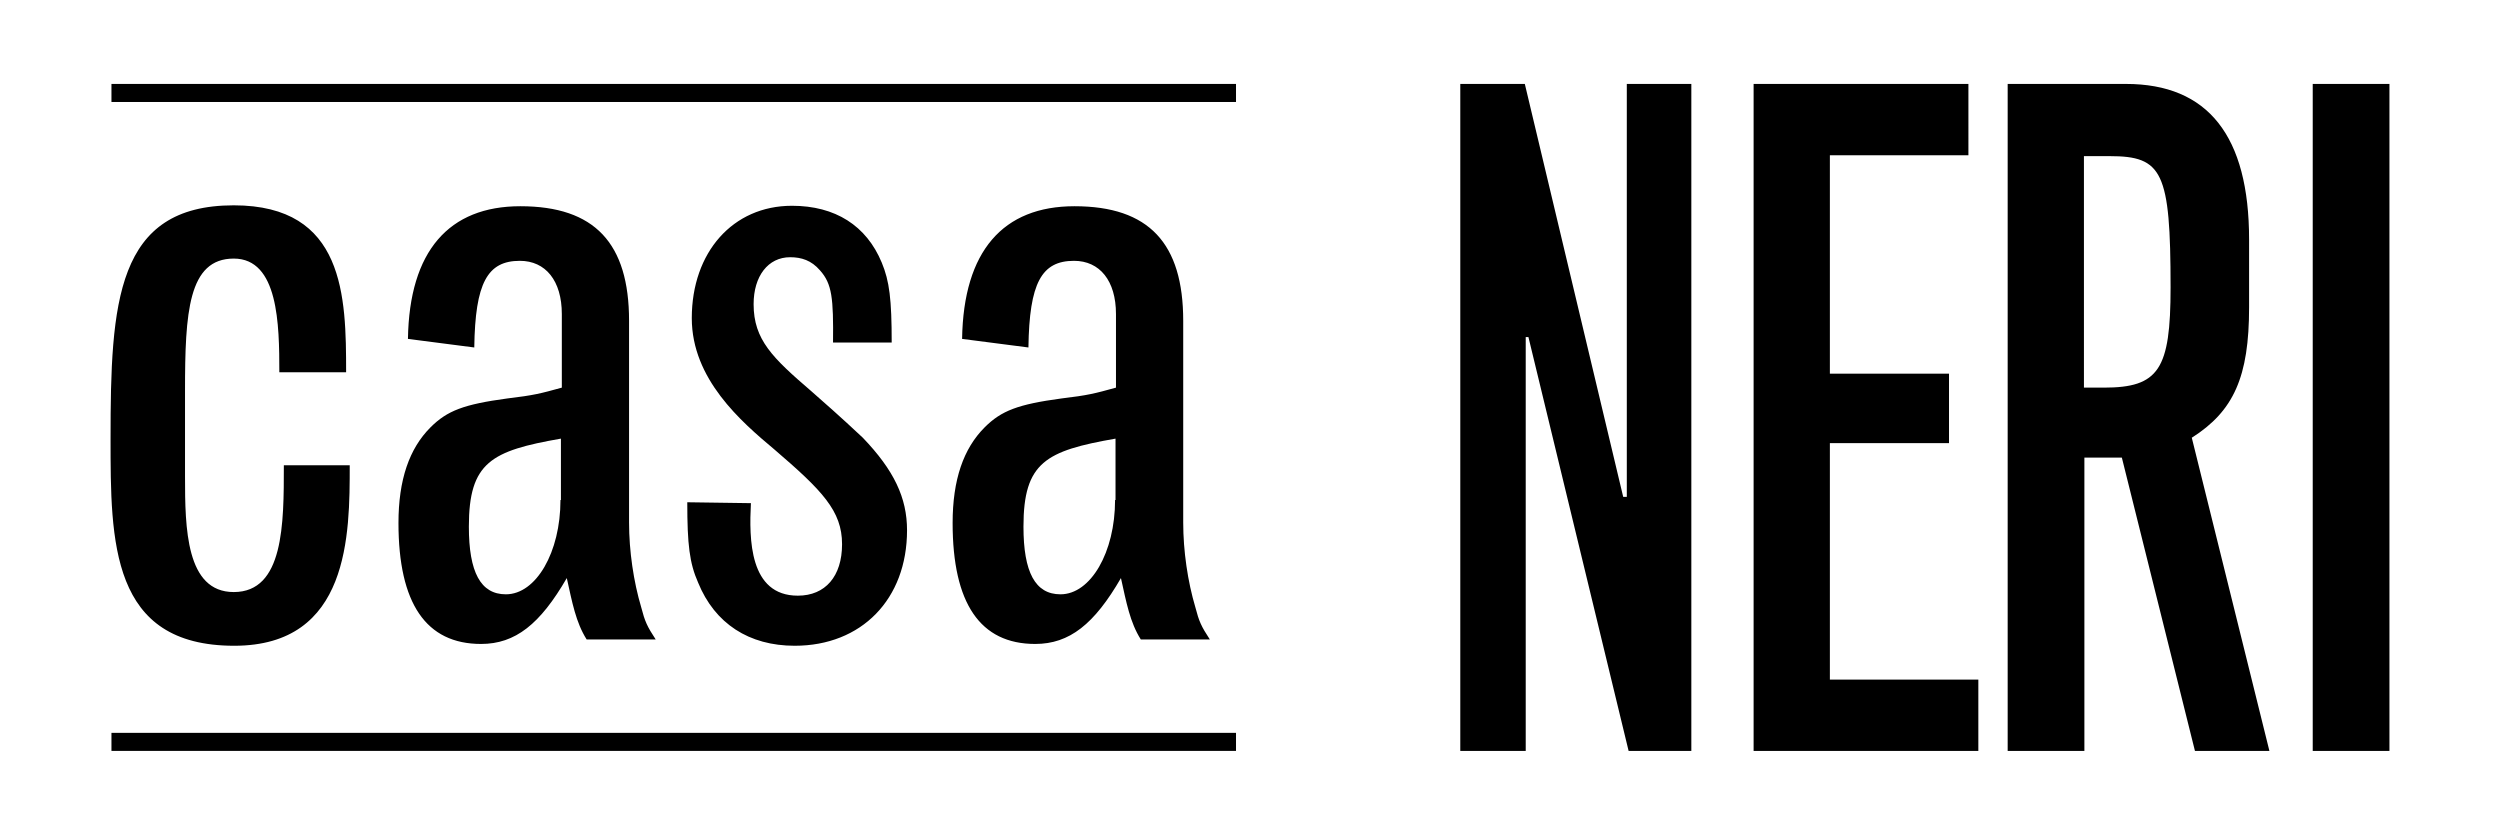
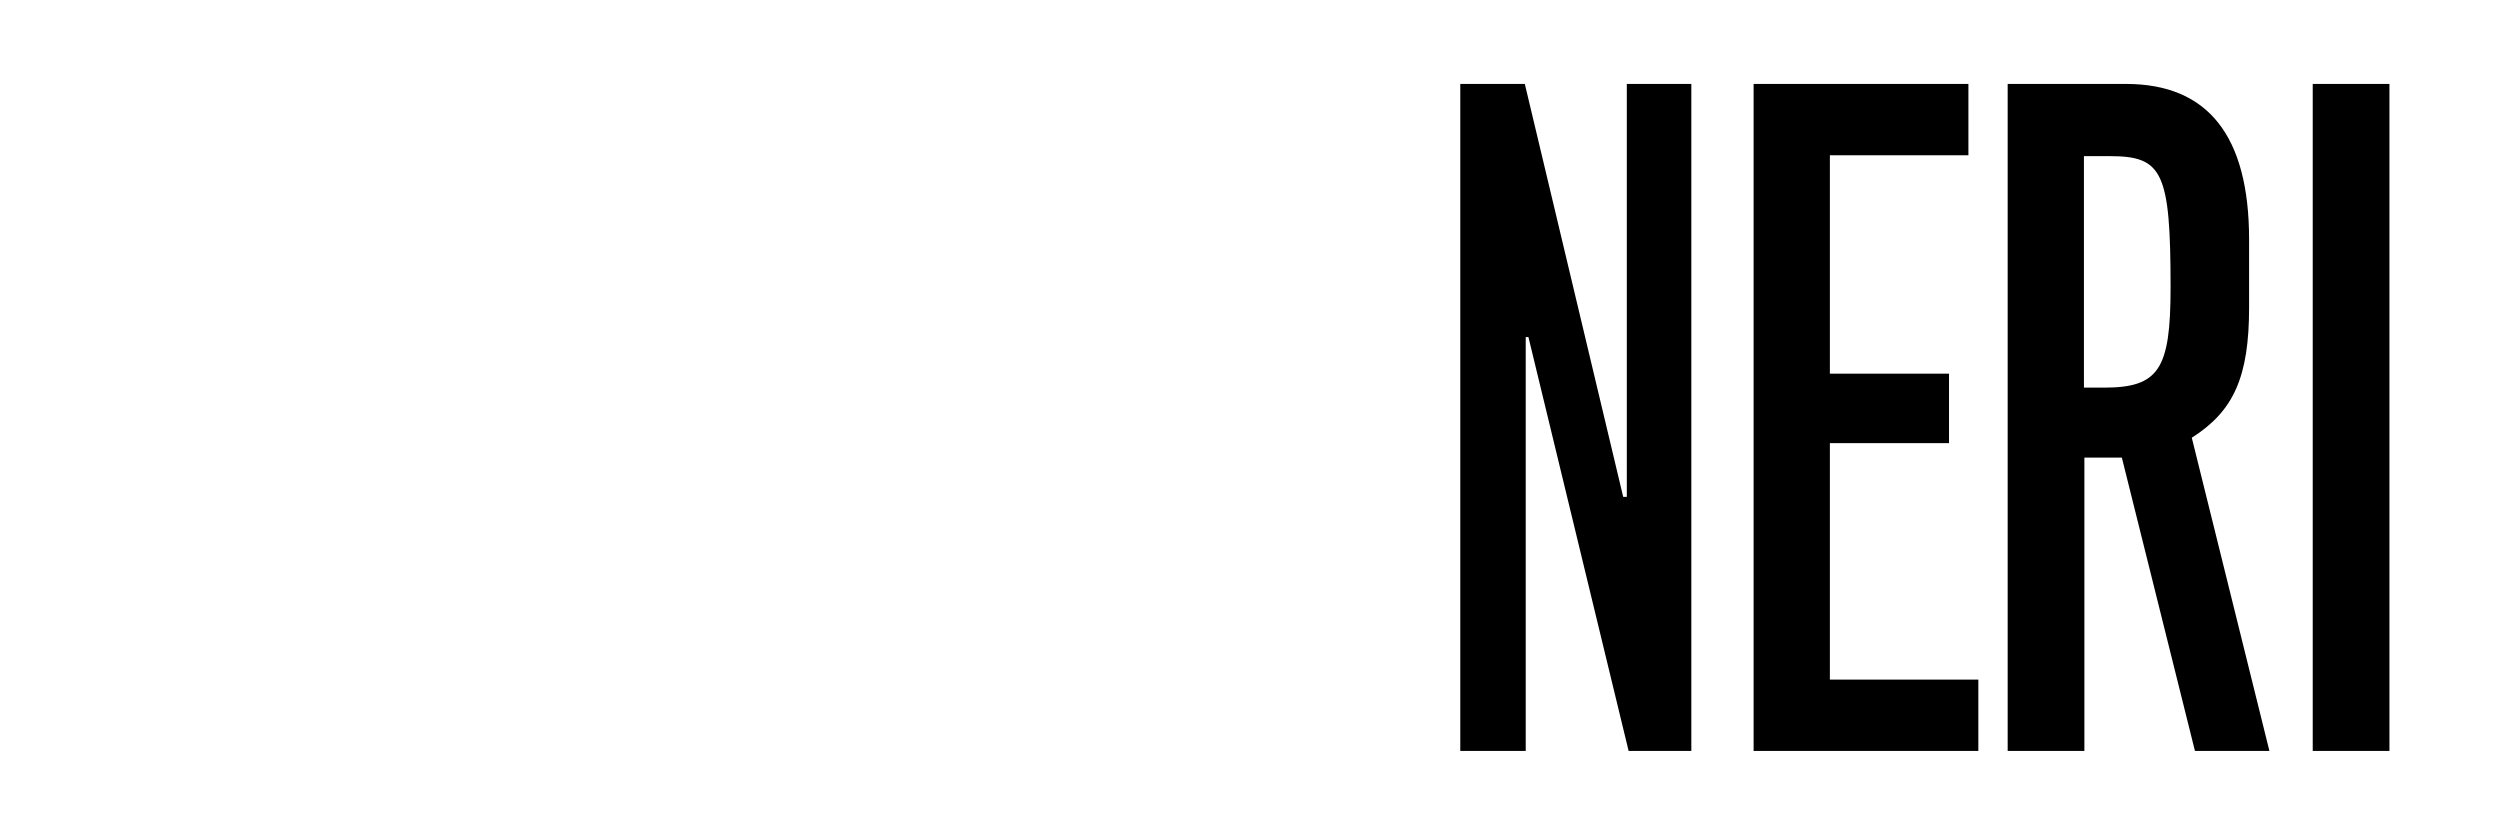
<svg xmlns="http://www.w3.org/2000/svg" xmlns:xlink="http://www.w3.org/1999/xlink" version="1.1" id="Layer_1" x="0px" y="0px" viewBox="0 0 554 185" style="enable-background:new 0 0 554 185;" xml:space="preserve">
  <style type="text/css">
	.st0{clip-path:url(#SVGID_00000044143477004779902520000014529887759183994303_);}
	.st1{clip-path:url(#SVGID_00000180353616781929359440000014055868461015975599_);}
</style>
  <g>
    <g>
      <g>
        <defs>
          <rect id="SVGID_1_" x="24.5" y="18.6" width="505" height="147.8" />
        </defs>
        <clipPath id="SVGID_00000165194829996709147220000010389902333138386876_">
          <use xlink:href="#SVGID_1_" style="overflow:visible;" />
        </clipPath>
        <path style="clip-path:url(#SVGID_00000165194829996709147220000010389902333138386876_);" d="M512.5,166.4h17V18.6h-17V166.4z      M444.9,166.4h17v-65h8.3l16.2,65h16.5L485.7,97c9.3-5.9,12.7-13.5,12.7-28.9V53.1c0-23-9.1-34.5-27.3-34.5h-26.2L444.9,166.4     L444.9,166.4z M461.8,34.6h5.7c11.7,0,13.5,3.4,13.5,29.1c0,18.2-2.6,22.2-14.8,22.2h-4.4L461.8,34.6L461.8,34.6z M388.5,166.4     h49.9v-15.8h-32.9V98.2h26.4V82.8h-26.4V34.4h30.7V18.6h-47.6V166.4z M323.6,166.4h14.5V74.7h0.6l22.2,91.7h13.9V18.6h-14.3v91.5     h-0.8l-21.8-91.5h-14.3V166.4z" />
      </g>
      <g>
        <defs>
-           <rect id="SVGID_00000150782539550431191050000012730677243667156143_" x="24.5" y="18.6" width="505" height="147.8" />
-         </defs>
+           </defs>
        <clipPath id="SVGID_00000030472974753787759710000008821600724741232523_">
          <use xlink:href="#SVGID_00000150782539550431191050000012730677243667156143_" style="overflow:visible;" />
        </clipPath>
-         <path style="clip-path:url(#SVGID_00000030472974753787759710000008821600724741232523_);" d="M227.9,77     c0.2-14.3,2.9-19.2,10.1-19.2c5.7,0,9.3,4.4,9.3,11.8v16.3c-4.7,1.3-6.2,1.7-12.1,2.4c-9.6,1.3-13.3,2.7-17,6.4     c-4.7,4.7-7.1,11.6-7.1,21.2c0,17.8,6.1,26.8,18.3,26.8c7.6,0,13.1-4.4,19-14.6c1.2,5.4,2,9.8,4.4,13.6h15.3     c-1.9-2.9-2.4-4-3.2-7.1c-1.7-5.7-2.7-12.5-2.7-18.8V71.1c0-17.2-7.6-25.4-24.1-25.4c-15.8,0-24.6,9.9-24.9,29.4L227.9,77z      M247.1,110.8c0,11.6-5.4,20.9-12.1,20.9c-5.6,0-8.2-4.9-8.2-15c0-14.3,5-16.8,20.4-19.5V110.8z M152.3,111.3     c0,9.4,0.5,13.5,2.4,17.8c3.7,9.1,11.3,14,21.4,14c14.8,0,24.9-10.3,24.9-25.6c0-7.2-2.9-13.3-9.8-20.5c-5-4.7-8.9-8.1-11.4-10.3     c-8.6-7.4-12.8-11.4-12.8-19.3c0-6.2,3.2-10.4,8.1-10.4c2.5,0,4.7,0.7,6.6,2.9c2.7,3,3,6.2,2.9,16h13c0-9.6-0.5-13.6-2.2-17.7     c-3.4-8.2-10.3-12.6-19.9-12.6c-13.1,0-22.2,10.3-22.2,24.9c0,13.5,10.9,22.9,18.3,29.1c10.6,9.1,15,13.6,15,21     c0,7.1-3.7,11.4-9.8,11.4c-10.8,0-10.8-12.6-10.4-20.5L152.3,111.3z M105.1,77c0.2-14.3,2.9-19.2,10.1-19.2     c5.7,0,9.3,4.4,9.3,11.8v16.3c-4.7,1.3-6.2,1.7-12.1,2.4c-9.6,1.3-13.3,2.7-17,6.4c-4.7,4.7-7.1,11.6-7.1,21.2     c0,17.8,6.1,26.8,18.3,26.8c7.6,0,13.1-4.4,19-14.6c1.2,5.4,2,9.8,4.4,13.6h15.3c-1.9-2.9-2.4-4-3.2-7.1     c-1.7-5.7-2.7-12.5-2.7-18.8V71.1c0-17.2-7.6-25.4-24.1-25.4c-15.8,0-24.6,9.9-24.9,29.4L105.1,77z M124.2,110.8     c0,11.6-5.4,20.9-12.1,20.9c-5.6,0-8.2-4.9-8.2-15c0-14.3,5-16.8,20.4-19.5V110.8z M76.7,82.5c0-16.8-0.3-37-24.9-37     c-26.1,0-27.3,21.5-27.3,51.7c0,22.9,0,45.9,27.4,45.9c25.6,0,25.6-24.7,25.6-40H62.9c0,13,0,28.1-11.1,28.1     C41.2,131.2,41,117,41,105.6v-19c0-17.3,0.7-29.3,10.8-29.3c9.9,0,10.1,14.6,10.1,25.2C61.9,82.5,76.7,82.5,76.7,82.5z" />
      </g>
    </g>
-     <rect x="24.7" y="162.4" width="249.2" height="4" />
-     <rect x="24.7" y="18.6" width="249.2" height="4" />
  </g>
</svg>